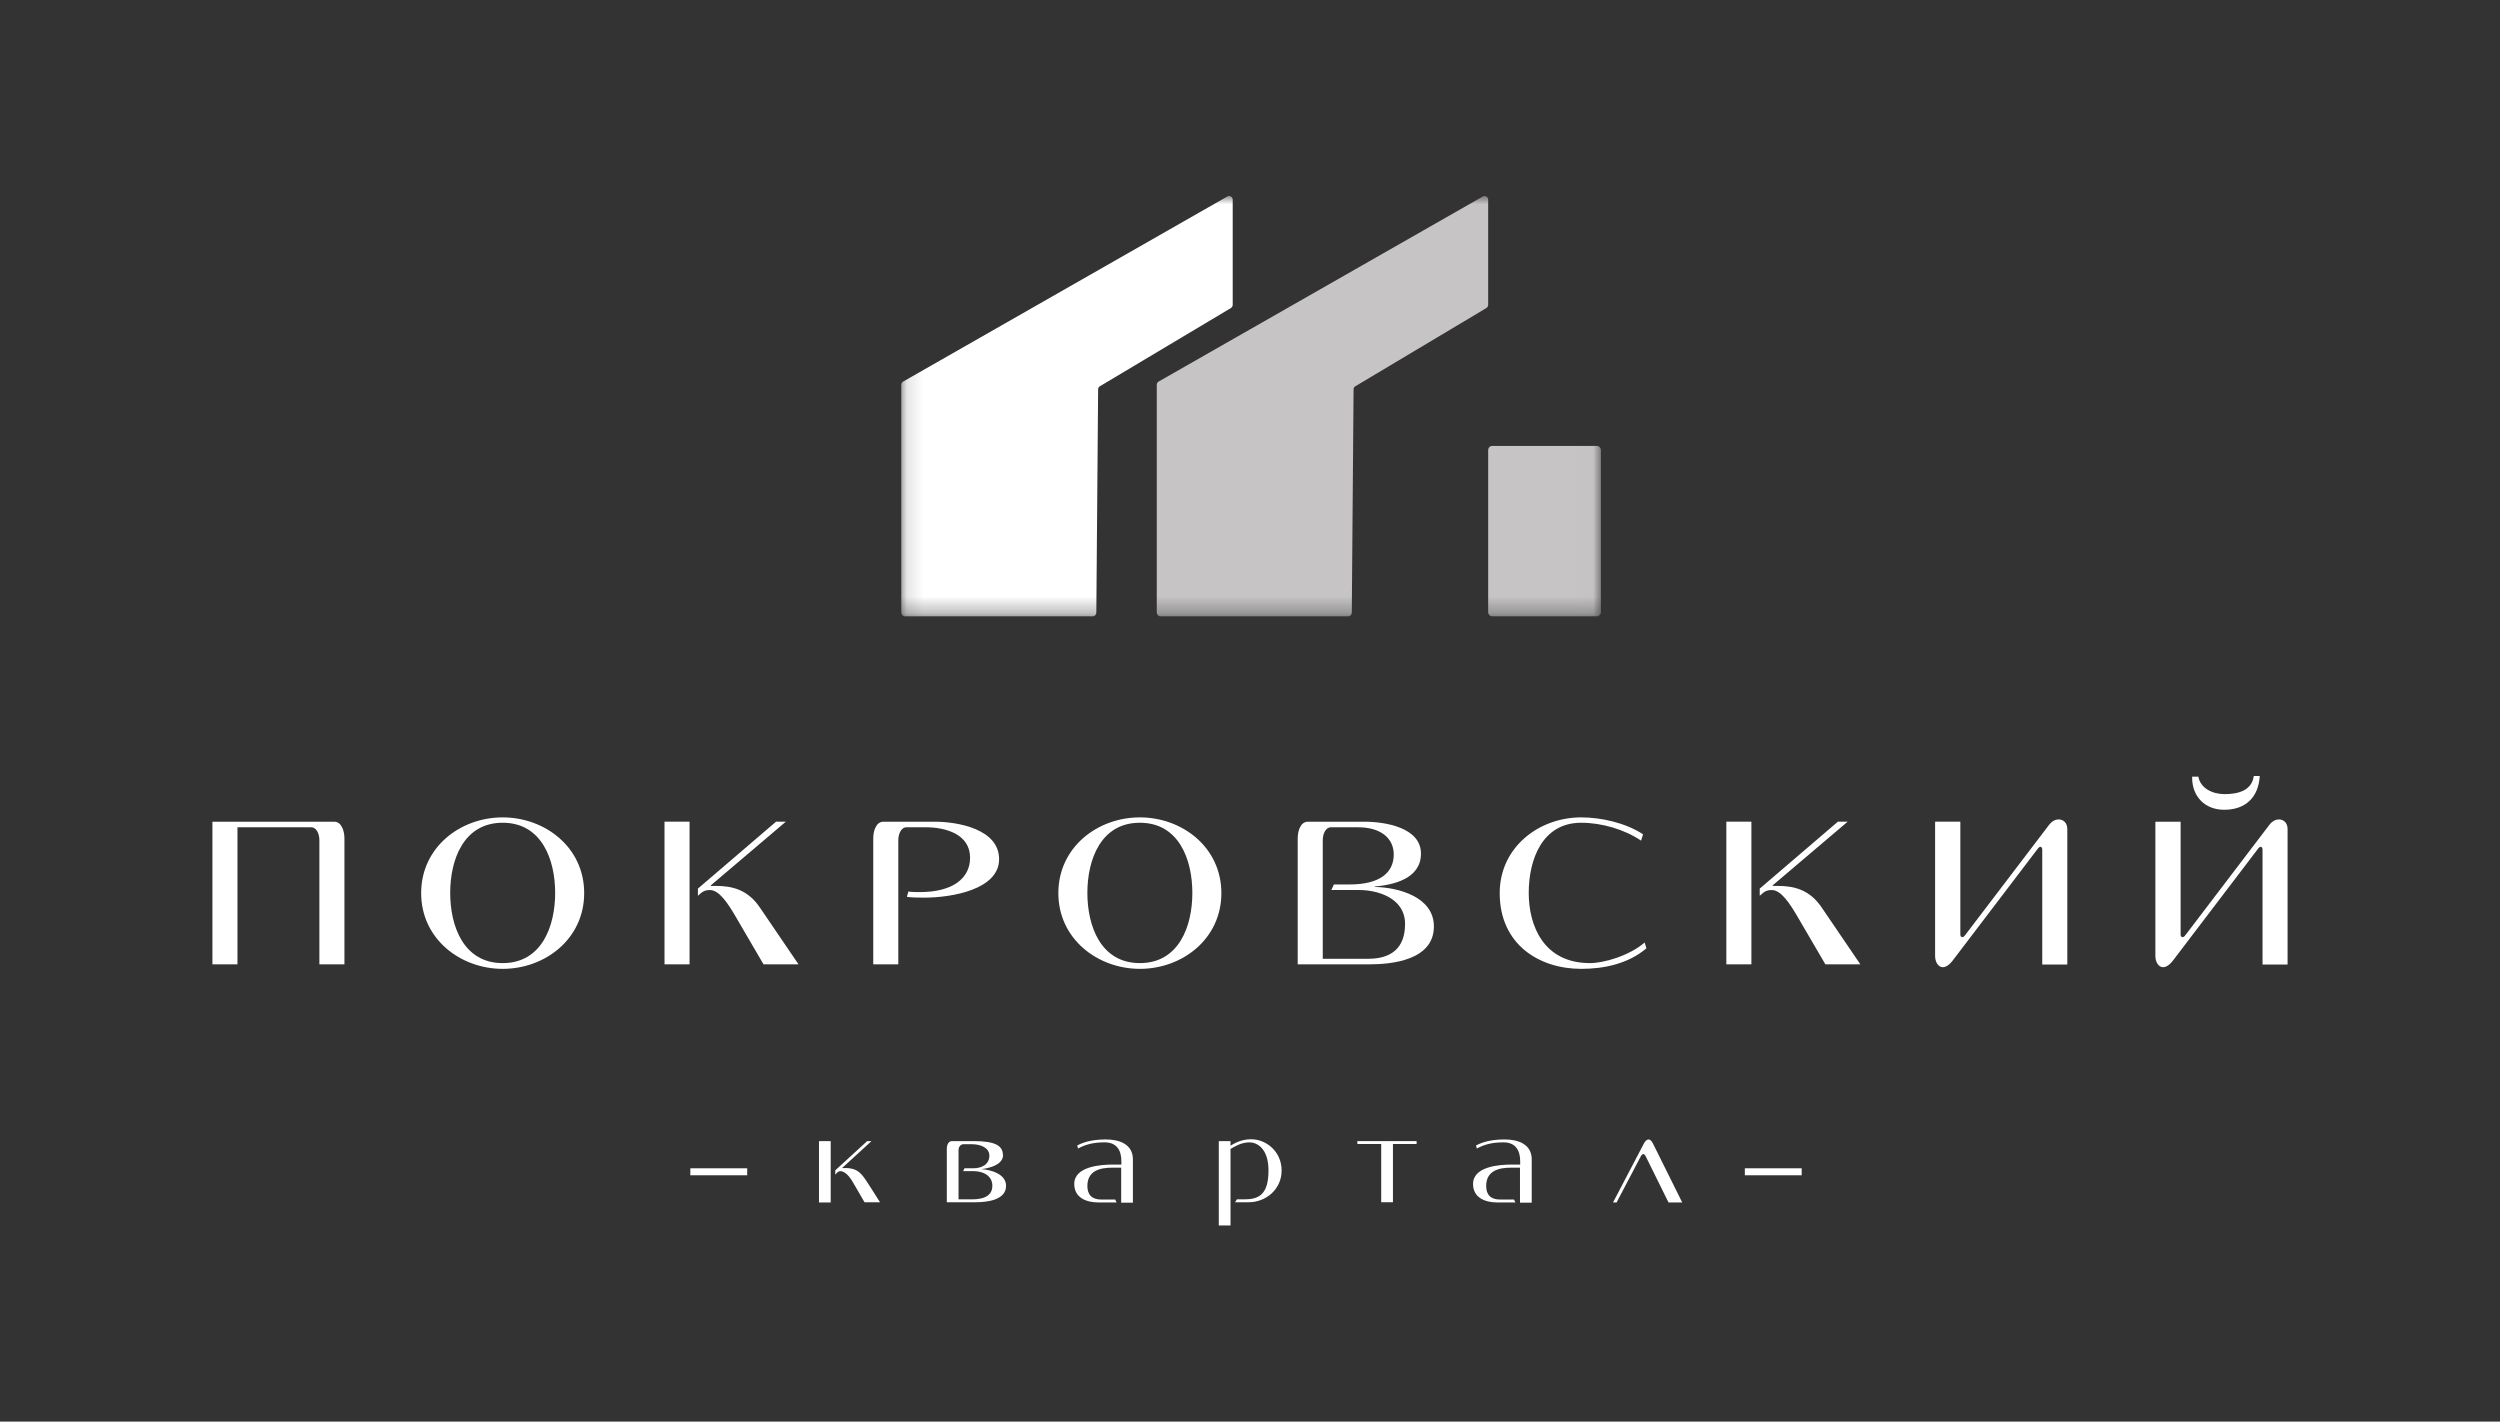
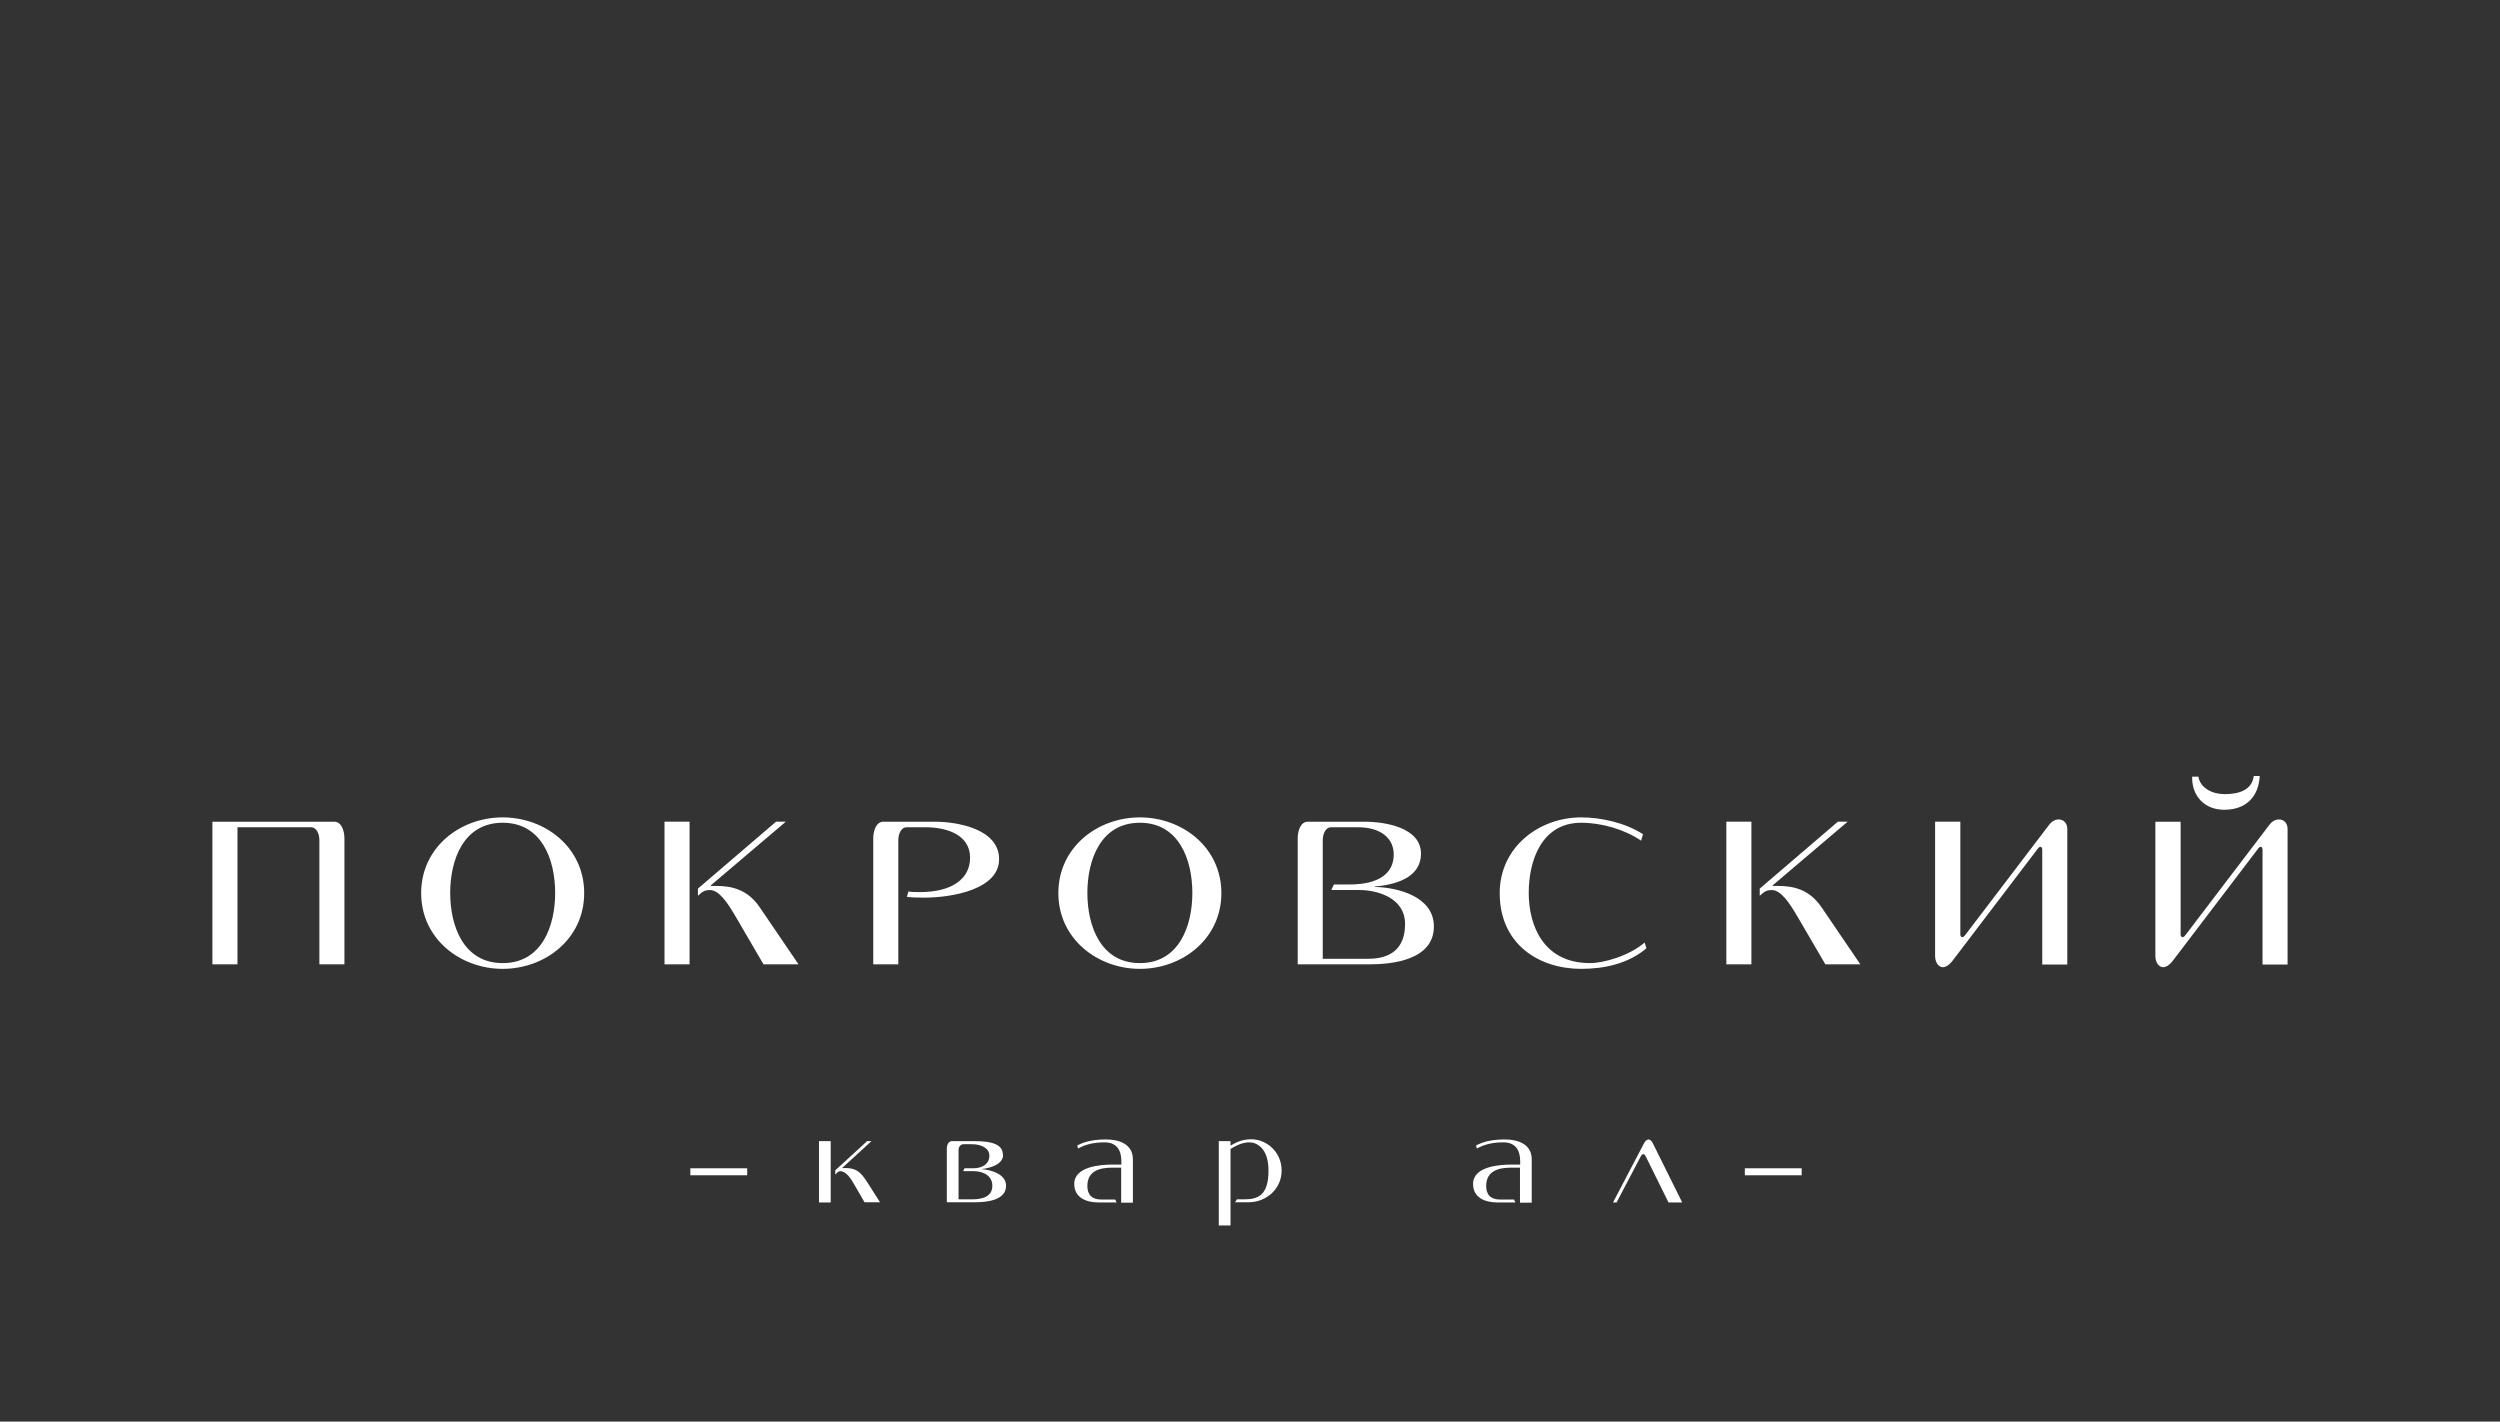
<svg xmlns="http://www.w3.org/2000/svg" width="153" height="87" viewBox="0 0 153 87" fill="none">
  <rect x="0" y="0" width="153" height="87" fill="#333333" stroke="none" />
  <path d="M14.533 59.017H13V50.289H20.458C20.909 50.289 21.079 50.868 21.079 51.309V59.017H19.546V51.422C19.546 51.057 19.388 50.629 19.035 50.629H14.533V59.017Z" fill="white" />
  <path d="M30.764 59.294C28.184 59.294 25.775 57.468 25.775 54.659C25.775 51.851 28.172 50.024 30.764 50.024C33.355 50.024 35.752 51.851 35.752 54.659C35.752 57.468 33.355 59.294 30.764 59.294ZM30.764 50.352C28.367 50.352 27.552 52.619 27.552 54.647C27.552 56.675 28.367 58.942 30.764 58.942C33.161 58.942 33.976 56.675 33.976 54.647C33.976 52.619 33.161 50.352 30.764 50.352Z" fill="white" />
  <path d="M40.668 50.288H42.201V59.017H40.668V50.288ZM47.518 50.288H48.09L43.491 54.193L43.515 54.218H43.807C44.768 54.218 45.742 54.42 46.496 55.528L48.869 59.017H46.727L45.036 56.12C44.537 55.264 44.014 54.47 43.442 54.47C43.199 54.47 43.041 54.533 42.882 54.672L42.712 54.823V54.382L47.506 50.276L47.518 50.288Z" fill="white" />
  <path d="M56.303 54.596C58.274 54.596 59.369 53.777 59.369 52.493C59.369 51.057 57.884 50.629 56.656 50.629H55.487C55.135 50.629 54.976 51.057 54.976 51.422V59.017H53.443V51.309C53.443 50.855 53.614 50.289 54.064 50.289H57.215C58.59 50.289 61.145 50.729 61.145 52.581C61.145 54.432 58.274 54.936 56.546 54.936C56.145 54.936 55.706 54.923 55.5 54.886L55.597 54.558C55.743 54.596 56.035 54.596 56.315 54.596H56.303Z" fill="white" />
  <path d="M69.76 59.294C67.18 59.294 64.771 57.468 64.771 54.659C64.771 51.851 67.168 50.024 69.76 50.024C72.351 50.024 74.748 51.851 74.748 54.659C74.748 57.468 72.351 59.294 69.76 59.294ZM69.76 50.352C67.363 50.352 66.547 52.619 66.547 54.647C66.547 56.675 67.363 58.942 69.76 58.942C72.156 58.942 72.972 56.675 72.972 54.647C72.972 52.619 72.156 50.352 69.76 50.352Z" fill="white" />
  <path d="M86.963 52.241C86.963 53.777 85.284 54.155 84.129 54.256V54.281C85.552 54.306 87.754 54.873 87.754 56.699C87.754 58.79 85.114 59.017 83.824 59.017H79.42V51.309C79.42 50.855 79.59 50.289 80.04 50.289H83.508C84.761 50.289 86.963 50.641 86.963 52.241ZM83.739 58.677C85.114 58.677 85.99 58.047 85.99 56.548C85.99 54.911 84.226 54.47 83.204 54.47H81.476L81.634 54.13H82.583C84.445 54.13 85.297 53.412 85.297 52.291C85.297 51.321 84.53 50.629 83.106 50.629H81.464C81.111 50.629 80.953 51.057 80.953 51.422V58.677H83.739Z" fill="white" />
  <path d="M100.749 58.047C99.642 58.979 98.182 59.294 96.77 59.294C94.191 59.294 91.782 57.795 91.782 54.659C91.782 51.851 94.179 50.024 96.77 50.024C97.987 50.024 99.471 50.352 100.554 51.057L100.433 51.448C99.435 50.767 98.036 50.352 96.77 50.352C94.373 50.352 93.558 52.619 93.558 54.647C93.558 56.675 94.483 58.942 97.306 58.942C98.145 58.942 99.703 58.501 100.652 57.682L100.761 58.035L100.749 58.047Z" fill="white" />
  <path d="M105.652 50.288H107.185V59.017H105.652V50.288ZM112.502 50.288H113.074L108.475 54.193L108.499 54.218H108.791C109.753 54.218 110.726 54.42 111.48 55.528L113.853 59.017H111.712L110.02 56.12C109.521 55.264 108.998 54.47 108.426 54.47C108.183 54.47 108.025 54.533 107.867 54.672L107.696 54.823V54.382L112.49 50.276L112.502 50.288Z" fill="white" />
  <path d="M118.44 50.288H119.973V57.191C119.973 57.266 120.009 57.354 120.095 57.354C120.143 57.354 120.204 57.316 120.277 57.216L125.387 50.503C125.582 50.238 125.801 50.15 125.996 50.15C126.288 50.15 126.519 50.377 126.519 50.729V59.029H124.986V52.014C124.986 51.926 124.961 51.825 124.876 51.825C124.84 51.825 124.767 51.85 124.694 51.964L119.511 58.777C119.292 59.067 119.073 59.193 118.902 59.193C118.622 59.193 118.428 58.878 118.428 58.5V50.314L118.44 50.288Z" fill="white" />
  <path d="M131.921 50.289H133.454V57.191C133.454 57.266 133.49 57.355 133.576 57.355C133.624 57.355 133.685 57.317 133.758 57.216L138.868 50.503C139.063 50.238 139.282 50.15 139.477 50.15C139.769 50.15 140 50.377 140 50.73V59.03H138.467V52.014C138.467 51.926 138.442 51.825 138.357 51.825C138.321 51.825 138.248 51.85 138.175 51.964L132.992 58.778C132.773 59.067 132.554 59.193 132.383 59.193C132.103 59.193 131.909 58.879 131.909 58.501V50.314L131.921 50.289ZM134.537 47.518C134.658 48.248 135.413 48.601 136.143 48.601C136.97 48.601 137.81 48.387 137.931 47.493H138.296C138.223 48.777 137.445 49.558 136.119 49.558C134.926 49.558 134.16 48.727 134.16 47.606V47.531H134.525L134.537 47.518Z" fill="white" />
  <path d="M45.729 71.927H42.249V71.499H45.729V71.927Z" fill="white" />
  <path d="M50.122 73.589V69.836H50.839V73.589H50.122ZM53.054 69.836H53.334L51.533 71.486C51.606 71.486 51.691 71.486 51.752 71.486C52.543 71.486 52.774 71.889 53.175 72.506L53.857 73.577H52.908L52.251 72.443C52.105 72.191 51.801 71.675 51.423 71.675C51.314 71.675 51.241 71.75 51.119 71.889V71.624L53.054 69.849V69.836Z" fill="white" />
  <path d="M61.389 70.68C61.389 71.284 60.549 71.499 60.05 71.549C60.622 71.587 61.571 71.838 61.571 72.569C61.571 73.438 60.44 73.577 59.709 73.577H57.945V70.302C57.945 70.075 58.043 69.836 58.262 69.836H59.6C60.865 69.836 61.376 70.1 61.376 70.68H61.389ZM59.551 71.499C60.099 71.499 60.549 71.259 60.549 70.718C60.549 70.277 60.075 70.025 59.466 70.025H58.967C58.797 70.025 58.663 70.189 58.663 70.365V73.4H59.49C60.111 73.4 60.732 73.237 60.732 72.569C60.732 71.952 60.172 71.675 59.588 71.675H58.943L59.028 71.499H59.539H59.551Z" fill="white" />
  <path d="M67.216 73.589C66.499 73.589 65.744 73.312 65.744 72.456C65.744 71.385 67.362 71.272 68.092 71.272H68.628V71.058C68.628 70.365 68.311 69.912 67.606 69.912C66.9 69.912 66.413 70.05 65.975 70.29L65.927 70.101C66.474 69.811 67.095 69.735 67.703 69.735C68.494 69.735 69.333 70.025 69.333 70.945V73.602H68.616V71.461H68.068C67.314 71.461 66.547 71.65 66.547 72.582C66.547 73.111 66.815 73.413 67.411 73.413H68.251L68.336 73.589H67.204H67.216Z" fill="white" />
  <path d="M76.147 73.4C76.999 73.4 77.632 73.148 77.632 71.637C77.632 70.264 76.914 69.912 76.464 69.912C75.965 69.912 75.551 70.176 75.308 70.315V75H74.59V69.836H75.308V70.113C75.527 69.987 75.94 69.723 76.573 69.723C77.498 69.723 78.435 70.478 78.435 71.637C78.435 72.796 77.461 73.577 76.427 73.577H75.588L75.697 73.4H76.147Z" fill="white" />
-   <path d="M85.248 70.012V73.577H84.53V70.012H83.07V69.836H86.696V70.012H85.236H85.248Z" fill="white" />
  <path d="M91.624 73.589C90.906 73.589 90.151 73.312 90.151 72.456C90.151 71.385 91.77 71.272 92.5 71.272H93.035V71.058C93.035 70.365 92.719 69.912 92.013 69.912C91.307 69.912 90.821 70.05 90.382 70.29L90.334 70.101C90.881 69.811 91.502 69.735 92.11 69.735C92.901 69.735 93.741 70.025 93.741 70.945V73.602H93.023V71.461H92.475C91.721 71.461 90.954 71.65 90.954 72.582C90.954 73.111 91.222 73.413 91.818 73.413H92.658L92.743 73.589H91.611H91.624Z" fill="white" />
  <path d="M102.112 73.589L100.737 70.806C100.676 70.68 100.628 70.63 100.567 70.63C100.506 70.63 100.457 70.693 100.396 70.806L98.936 73.589H98.717L100.591 70.012C100.676 69.836 100.786 69.735 100.895 69.735C100.98 69.735 101.078 69.811 101.163 69.987L102.951 73.589H102.1H102.112Z" fill="white" />
  <path d="M110.263 71.927H106.784V71.499H110.263V71.927Z" fill="white" />
  <mask id="mask0_75_939" style="mask-type:luminance" maskUnits="userSpaceOnUse" x="55" y="12" width="43" height="26">
-     <path d="M97.987 12H55.123V37.706H97.987V12Z" fill="white" />
-   </mask>
+     </mask>
  <g mask="url(#mask0_75_939)">
    <path d="M55.159 37.467V23.562C55.159 23.474 55.196 23.398 55.257 23.361L75.113 12.025C75.259 11.937 75.442 12.05 75.442 12.227V18.65C75.442 18.726 75.405 18.801 75.332 18.852L67.314 23.638C67.241 23.675 67.205 23.751 67.205 23.839L67.095 37.492C67.095 37.618 66.998 37.719 66.876 37.719H55.378C55.257 37.719 55.159 37.606 55.159 37.48V37.467Z" fill="white" />
    <path d="M70.794 37.467V23.562C70.794 23.474 70.83 23.398 70.891 23.361L90.748 12.025C90.894 11.937 91.076 12.05 91.076 12.227V18.65C91.076 18.726 91.04 18.801 90.967 18.852L82.949 23.638C82.876 23.675 82.839 23.751 82.839 23.839L82.73 37.492C82.73 37.618 82.632 37.719 82.511 37.719H71.013C70.891 37.719 70.794 37.606 70.794 37.48V37.467Z" fill="#C6C4C5" />
    <path d="M91.32 27.291H97.732C97.792 27.291 97.853 27.316 97.902 27.366C97.951 27.416 97.975 27.467 97.975 27.542V37.467C97.975 37.53 97.951 37.593 97.902 37.644C97.853 37.694 97.805 37.719 97.732 37.719H91.32C91.259 37.719 91.198 37.694 91.149 37.644C91.1 37.593 91.076 37.543 91.076 37.467V27.542C91.076 27.48 91.1 27.416 91.149 27.366C91.198 27.316 91.246 27.291 91.32 27.291Z" fill="#C6C4C5" />
  </g>
</svg>